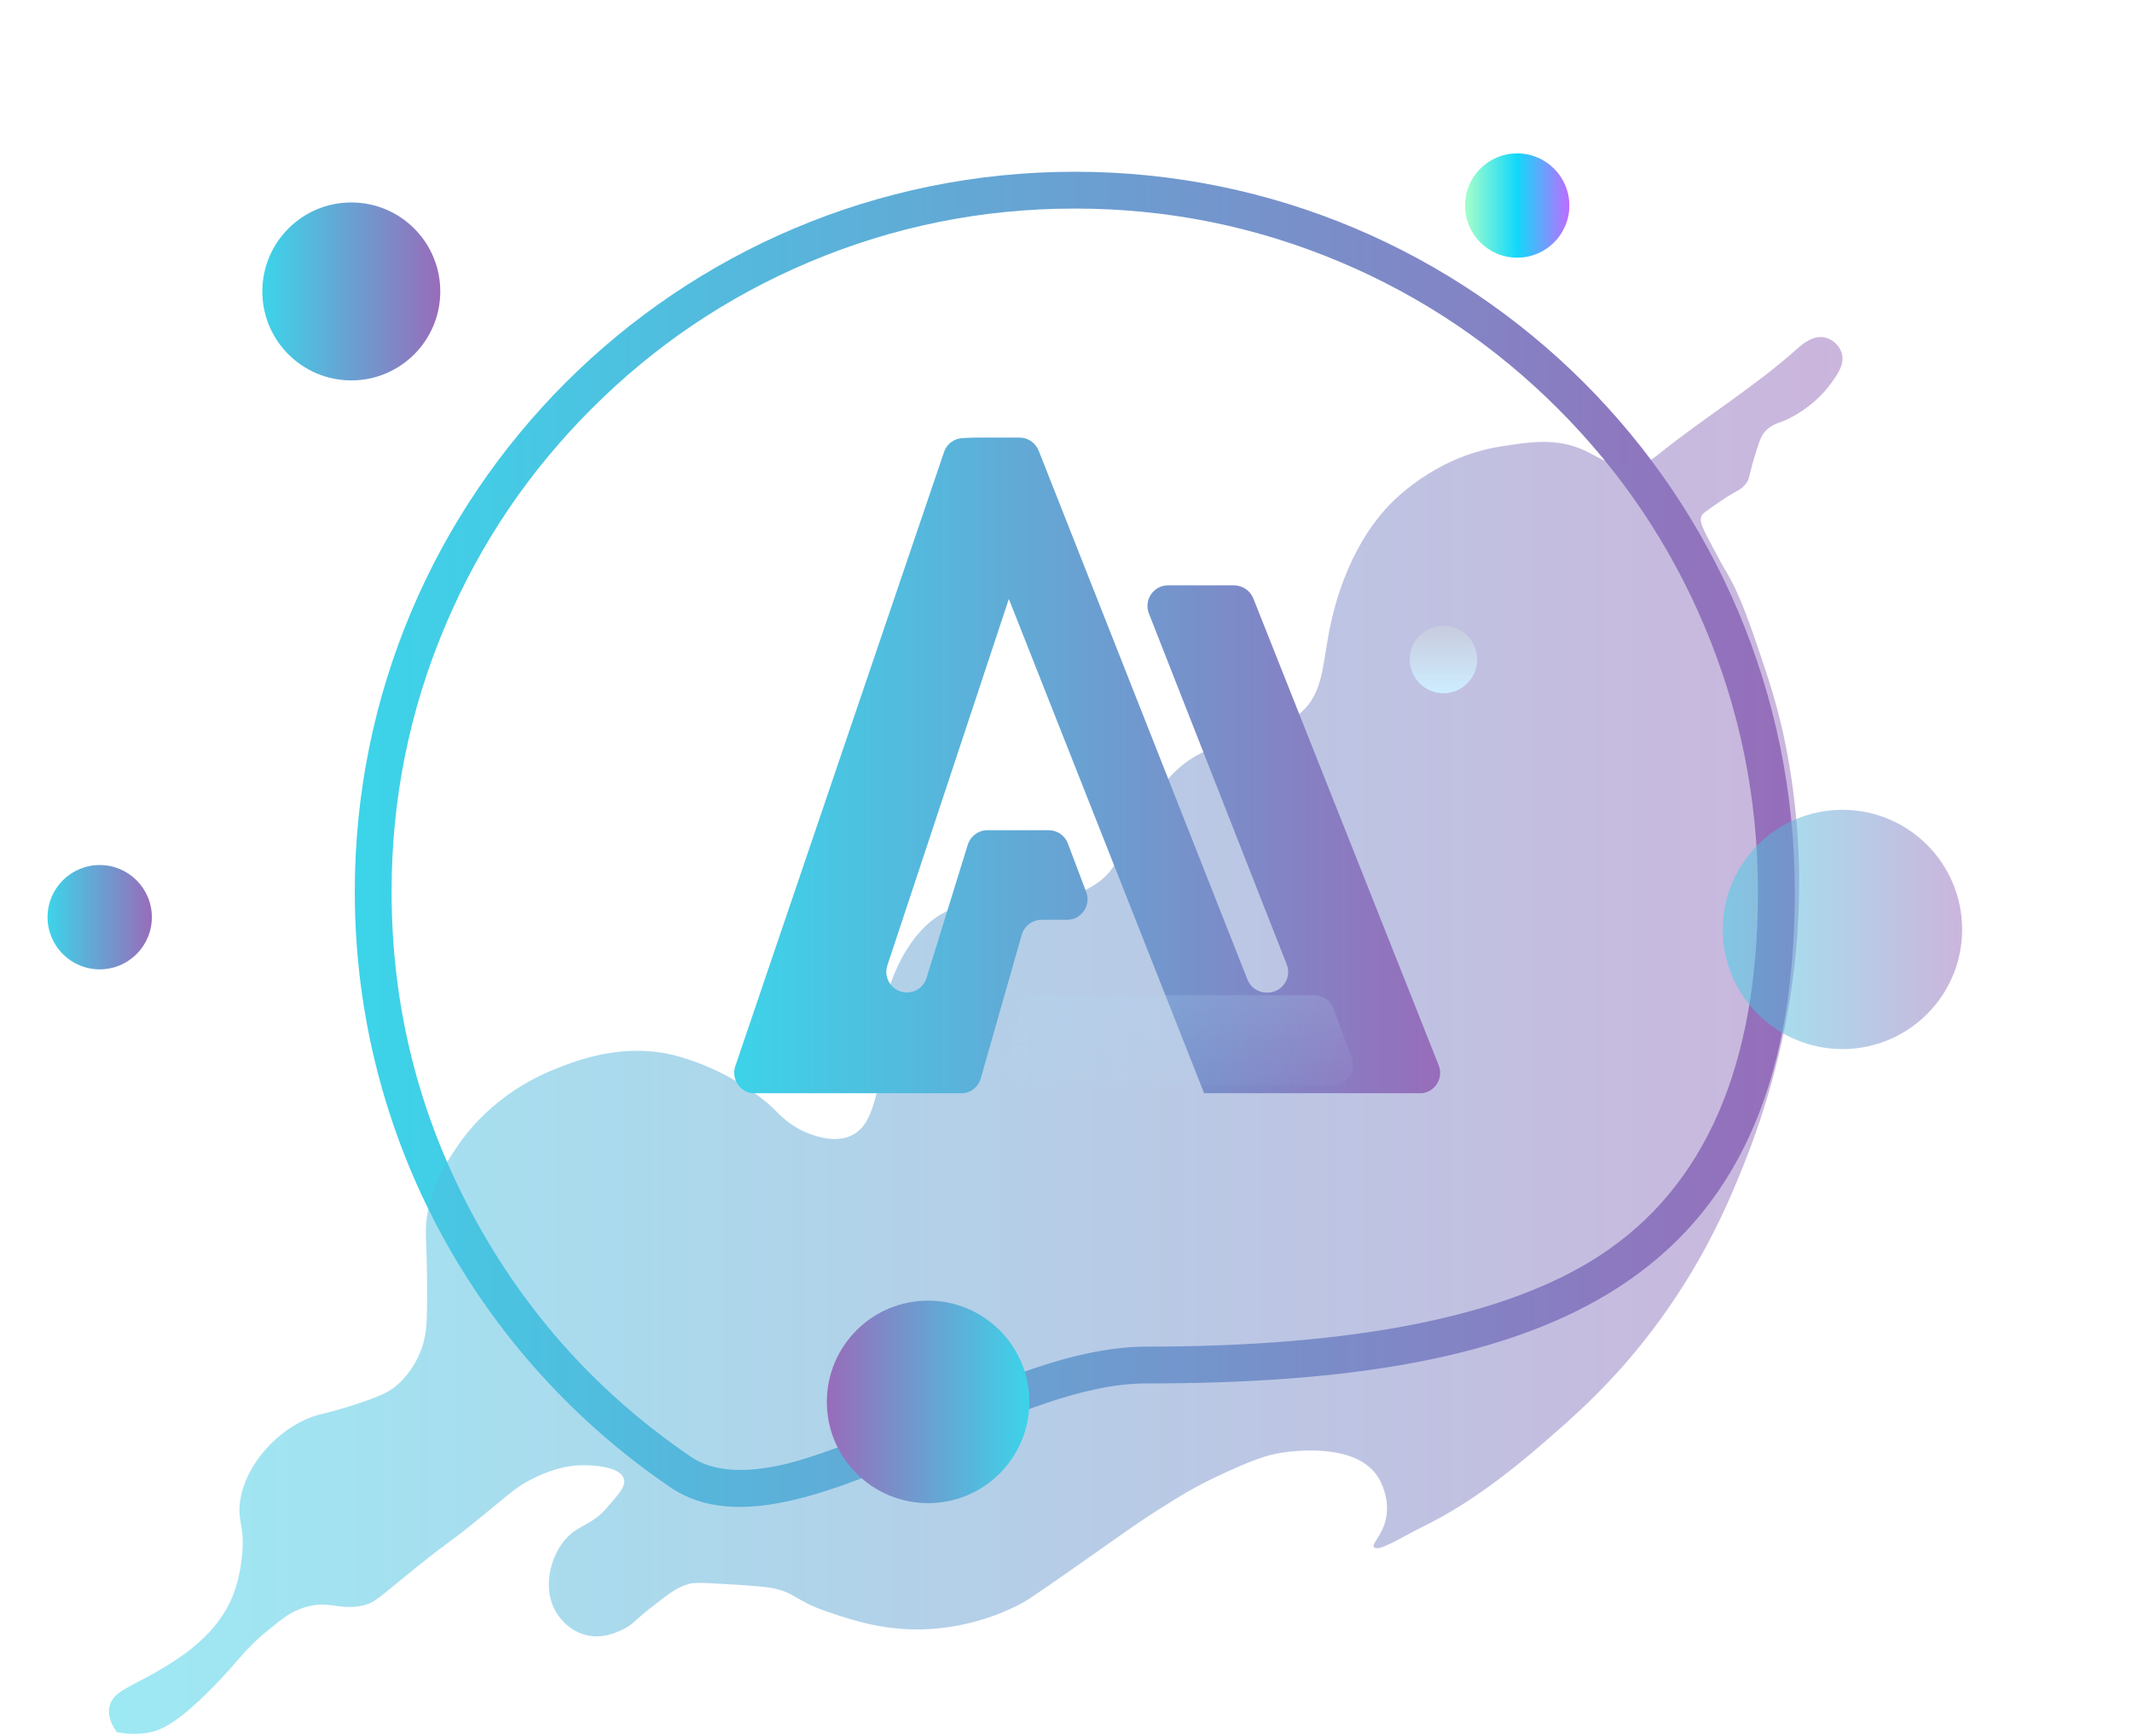
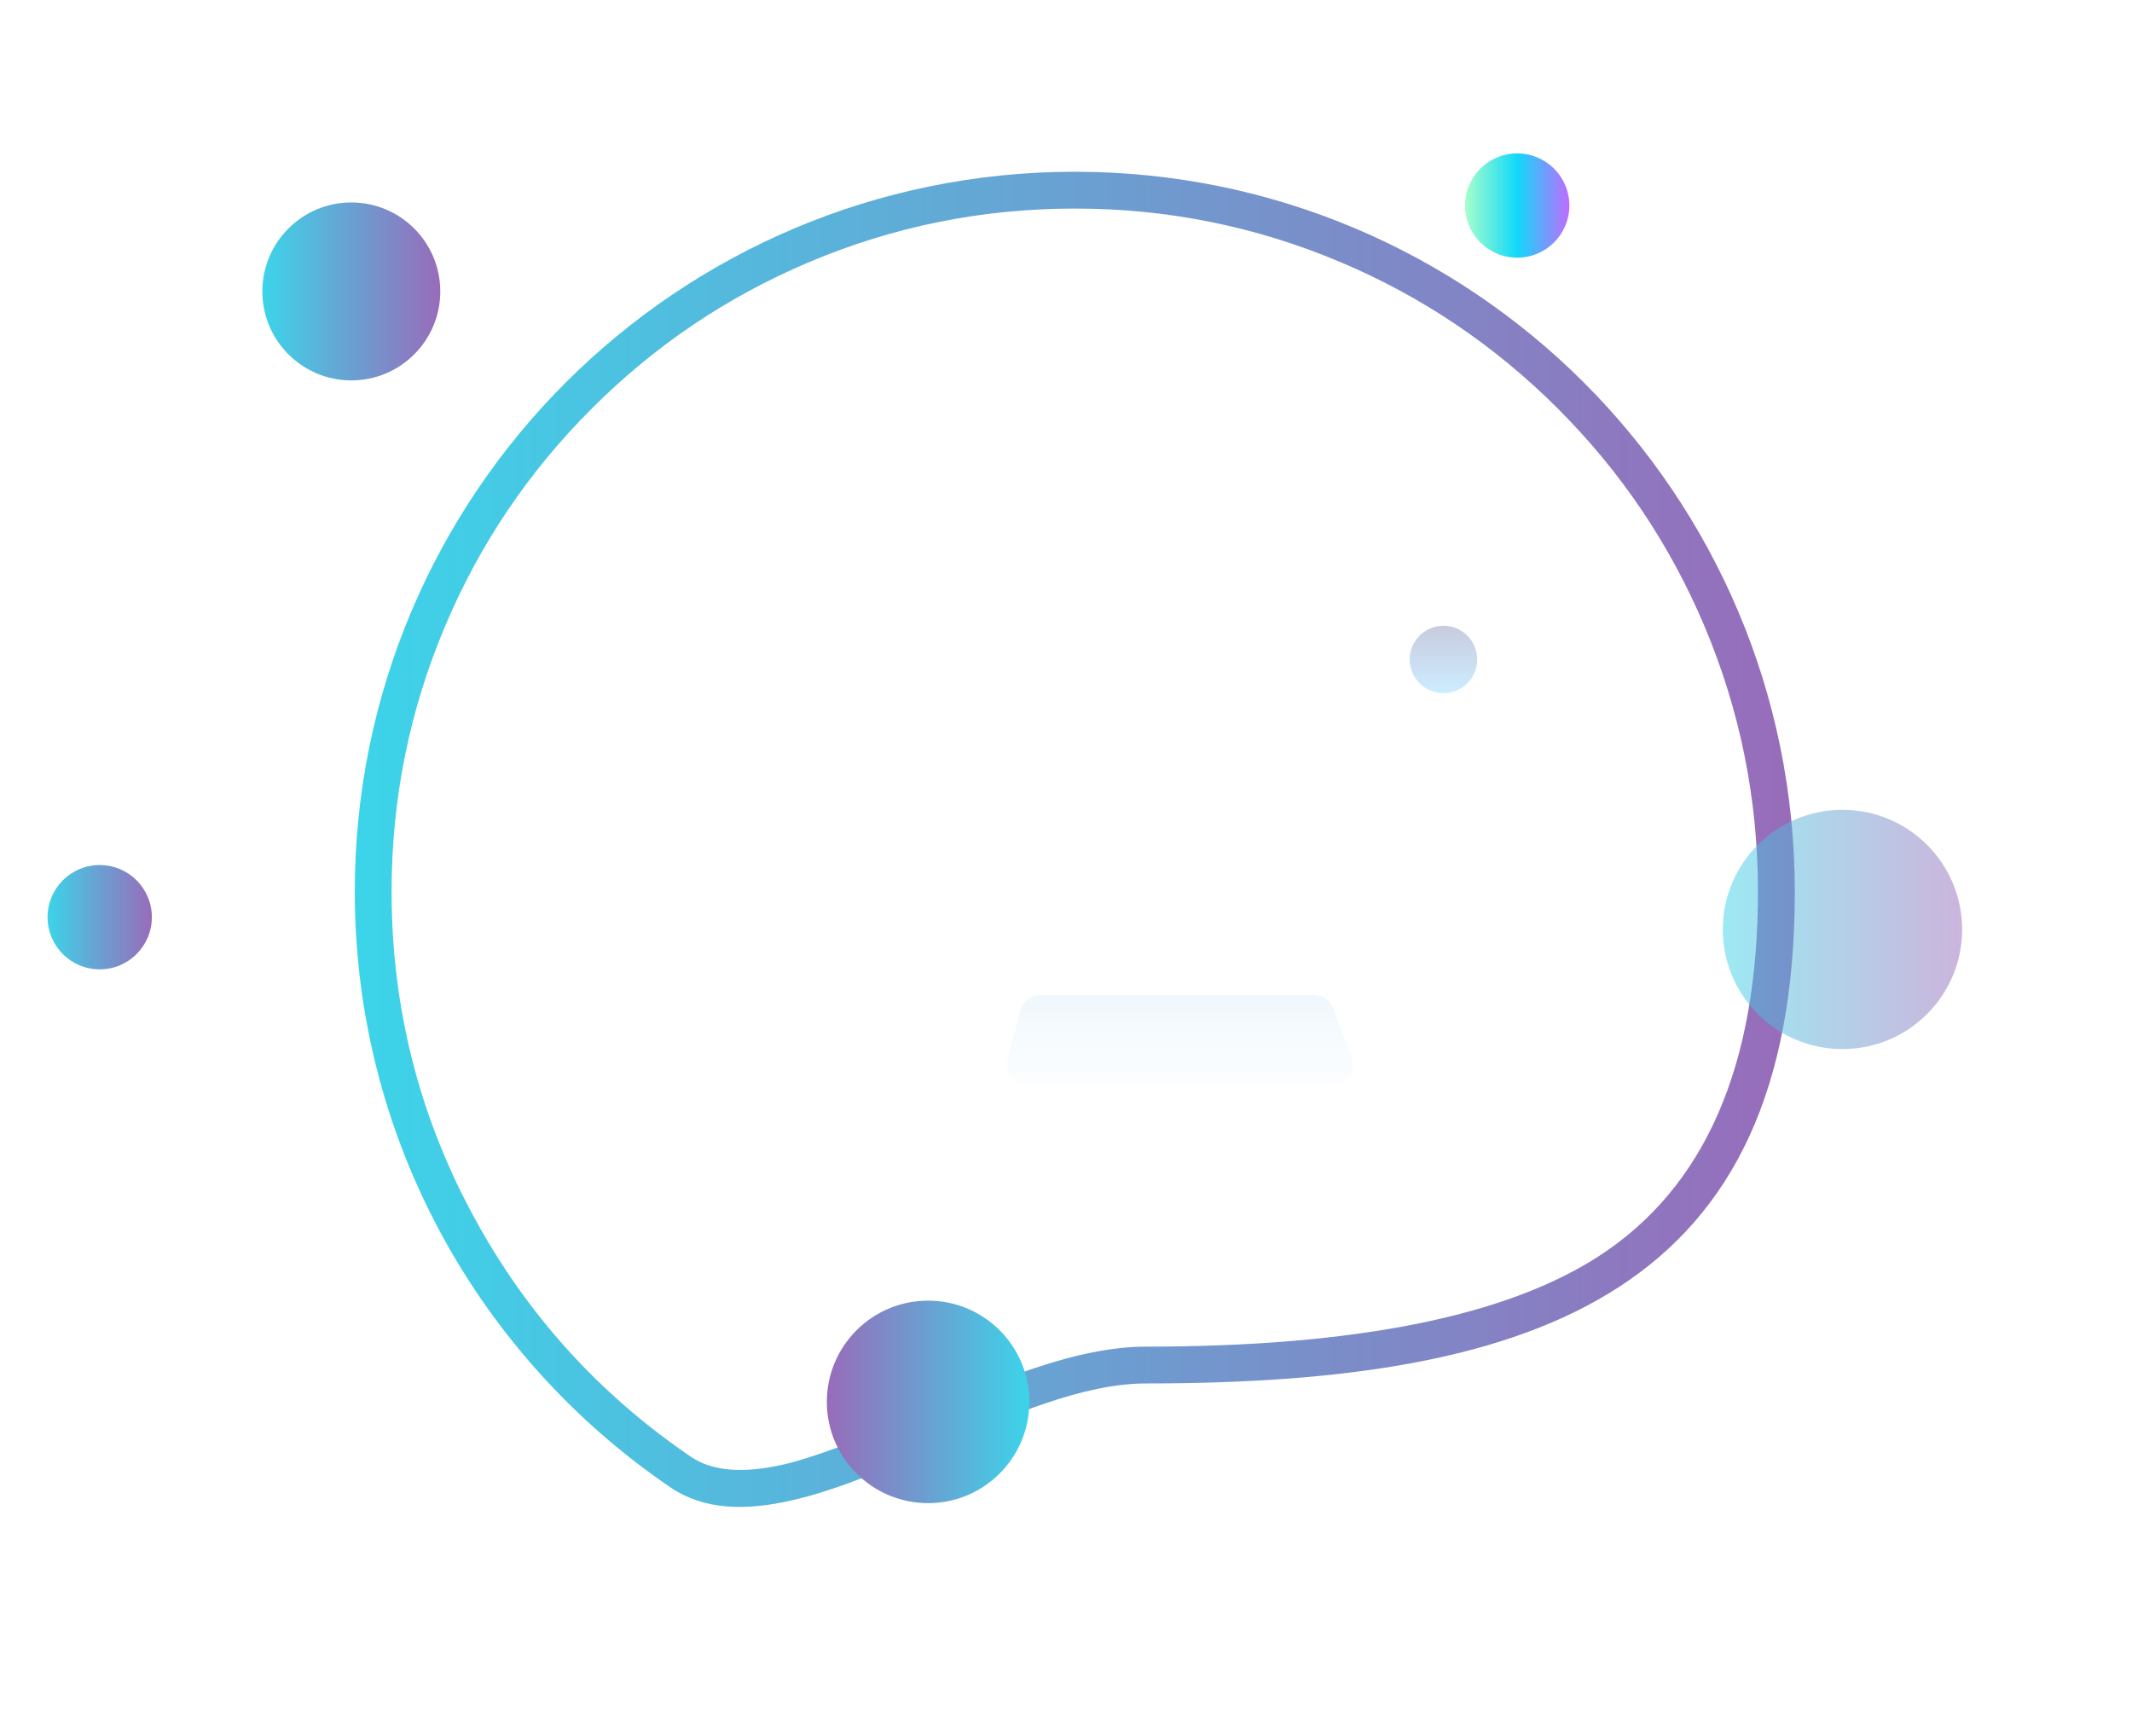
<svg xmlns="http://www.w3.org/2000/svg" fill="none" version="1.1" width="49.223" height="40.096" viewBox="0 0 49.223 40.096">
  <defs>
    <clipPath id="master_svg0_0_8769">
      <rect x="0" y="0" width="49.223" height="40.096" rx="0" />
    </clipPath>
    <linearGradient x1="0" y1="0.5" x2="1" y2="0.5" id="master_svg1_0_51">
      <stop offset="0%" stop-color="#3CD4E9" stop-opacity="1" />
      <stop offset="100%" stop-color="#986CBA" stop-opacity="1" />
    </linearGradient>
    <filter id="master_svg2_0_8773" filterUnits="objectBoundingBox" color-interpolation-filters="sRGB" x="0" y="0" width="40.025" height="32.256">
      <feFlood flood-opacity="0" result="BackgroundImageFix" />
      <feBlend mode="normal" in="SourceGraphic" in2="BackgroundImageFix" result="shape" />
      <feGaussianBlur in="BackgroundImage" stdDeviation="4.25" />
      <feComposite in2="SourceAlpha" operator="in" result="effect1_foregroundBlur" />
      <feBlend mode="normal" in="SourceGraphic" in2="effect1_foregroundBlur" result="shape" />
    </filter>
    <linearGradient x1="0" y1="0.5" x2="1" y2="0.5" id="master_svg3_0_71">
      <stop offset="0%" stop-color="#3CD4E9" stop-opacity="1" />
      <stop offset="100%" stop-color="#986CBA" stop-opacity="1" />
    </linearGradient>
    <clipPath id="master_svg4_0_8774">
      <rect x="16.953" y="10.104" width="16.299" height="15.14" rx="0" />
    </clipPath>
    <linearGradient x1="0" y1="0.5" x2="1" y2="0.5" id="master_svg5_0_51">
      <stop offset="0%" stop-color="#3CD4E9" stop-opacity="1" />
      <stop offset="100%" stop-color="#986CBA" stop-opacity="1" />
    </linearGradient>
    <filter id="master_svg6_0_8776" filterUnits="objectBoundingBox" color-interpolation-filters="sRGB" x="-3.26" y="-2.608" width="14.51" height="8.594">
      <feFlood flood-opacity="0" result="BackgroundImageFix" />
      <feColorMatrix in="SourceAlpha" type="matrix" values="0 0 0 0 0 0 0 0 0 0 0 0 0 0 0 0 0 0 127 0" />
      <feOffset dy="0.652" dx="0" />
      <feGaussianBlur stdDeviation="0.815" />
      <feColorMatrix type="matrix" values="0 0 0 0 0.232 0 0 0 0 0.465 0 0 0 0 0.679 0 0 0 0.2 0" />
      <feBlend mode="normal" in2="BackgroundImageFix" result="effect1_dropShadow" />
      <feBlend mode="normal" in="SourceGraphic" in2="effect1_dropShadow" result="shape" />
      <feGaussianBlur in="BackgroundImage" stdDeviation="0.733" />
      <feComposite in2="SourceAlpha" operator="in" result="effect2_foregroundBlur" />
      <feBlend mode="normal" in="SourceGraphic" in2="effect2_foregroundBlur" result="shape" />
    </filter>
    <linearGradient x1="0.5" y1="-3.0616171314629196e-17" x2="0.5" y2="1" id="master_svg7_0_84">
      <stop offset="0%" stop-color="#B2D8F3" stop-opacity="1" />
      <stop offset="100%" stop-color="#B2DFF3" stop-opacity="0.2" />
    </linearGradient>
    <filter id="master_svg8_0_8777" filterUnits="objectBoundingBox" color-interpolation-filters="sRGB" x="-2.834" y="-2.267" width="9.776" height="9.776">
      <feFlood flood-opacity="0" result="BackgroundImageFix" />
      <feColorMatrix in="SourceAlpha" type="matrix" values="0 0 0 0 0 0 0 0 0 0 0 0 0 0 0 0 0 0 127 0" />
      <feOffset dy="0.567" dx="0" />
      <feGaussianBlur stdDeviation="0.708" />
      <feColorMatrix type="matrix" values="0 0 0 0 0.232 0 0 0 0 0.465 0 0 0 0 0.679 0 0 0 0.2 0" />
      <feBlend mode="normal" in2="BackgroundImageFix" result="effect1_dropShadow" />
      <feBlend mode="normal" in="SourceGraphic" in2="effect1_dropShadow" result="shape" />
      <feGaussianBlur in="BackgroundImage" stdDeviation="0.283" />
      <feComposite in2="SourceAlpha" operator="in" result="effect2_foregroundBlur" />
      <feBlend mode="normal" in="SourceGraphic" in2="effect2_foregroundBlur" result="shape" />
    </filter>
    <linearGradient x1="0" y1="0.5" x2="1" y2="0.5" id="master_svg9_0_51">
      <stop offset="0%" stop-color="#3CD4E9" stop-opacity="1" />
      <stop offset="100%" stop-color="#986CBA" stop-opacity="1" />
    </linearGradient>
    <filter id="master_svga_0_8778" filterUnits="objectBoundingBox" color-interpolation-filters="sRGB" x="-2.834" y="-2.267" width="8.076" height="8.076">
      <feFlood flood-opacity="0" result="BackgroundImageFix" />
      <feColorMatrix in="SourceAlpha" type="matrix" values="0 0 0 0 0 0 0 0 0 0 0 0 0 0 0 0 0 0 127 0" />
      <feOffset dy="0.567" dx="0" />
      <feGaussianBlur stdDeviation="0.708" />
      <feColorMatrix type="matrix" values="0 0 0 0 0.232 0 0 0 0 0.465 0 0 0 0 0.679 0 0 0 0.2 0" />
      <feBlend mode="normal" in2="BackgroundImageFix" result="effect1_dropShadow" />
      <feBlend mode="normal" in="SourceGraphic" in2="effect1_dropShadow" result="shape" />
      <feGaussianBlur in="BackgroundImage" stdDeviation="0.283" />
      <feComposite in2="SourceAlpha" operator="in" result="effect2_foregroundBlur" />
      <feBlend mode="normal" in="SourceGraphic" in2="effect2_foregroundBlur" result="shape" />
    </filter>
    <linearGradient x1="0" y1="0.5" x2="1" y2="0.5" id="master_svgb_0_51">
      <stop offset="0%" stop-color="#3CD4E9" stop-opacity="1" />
      <stop offset="100%" stop-color="#986CBA" stop-opacity="1" />
    </linearGradient>
    <filter id="master_svgc_0_8779" filterUnits="objectBoundingBox" color-interpolation-filters="sRGB" x="-2.834" y="-2.267" width="8.076" height="8.076">
      <feFlood flood-opacity="0" result="BackgroundImageFix" />
      <feColorMatrix in="SourceAlpha" type="matrix" values="0 0 0 0 0 0 0 0 0 0 0 0 0 0 0 0 0 0 127 0" />
      <feOffset dy="0.567" dx="0" />
      <feGaussianBlur stdDeviation="0.708" />
      <feColorMatrix type="matrix" values="0 0 0 0 0.232 0 0 0 0 0.465 0 0 0 0 0.679 0 0 0 0.2 0" />
      <feBlend mode="normal" in2="BackgroundImageFix" result="effect1_dropShadow" />
      <feBlend mode="normal" in="SourceGraphic" in2="effect1_dropShadow" result="shape" />
      <feGaussianBlur in="BackgroundImage" stdDeviation="0.283" />
      <feComposite in2="SourceAlpha" operator="in" result="effect2_foregroundBlur" />
      <feBlend mode="normal" in="SourceGraphic" in2="effect2_foregroundBlur" result="shape" />
    </filter>
    <linearGradient x1="0" y1="0.5" x2="1" y2="0.5" id="master_svgd_0_100">
      <stop offset="0%" stop-color="#A6FFCB" stop-opacity="1" />
      <stop offset="50%" stop-color="#12D8FA" stop-opacity="1" />
      <stop offset="100%" stop-color="#BE6CFF" stop-opacity="1" />
    </linearGradient>
    <filter id="master_svge_0_8780" filterUnits="objectBoundingBox" color-interpolation-filters="sRGB" x="0" y="0" width="1.559" height="1.558">
      <feFlood flood-opacity="0" result="BackgroundImageFix" />
      <feBlend mode="normal" in="SourceGraphic" in2="BackgroundImageFix" result="shape" />
      <feGaussianBlur in="BackgroundImage" stdDeviation="0.283" />
      <feComposite in2="SourceAlpha" operator="in" result="effect1_foregroundBlur" />
      <feBlend mode="normal" in="SourceGraphic" in2="effect1_foregroundBlur" result="shape" />
    </filter>
    <linearGradient x1="0.5" y1="-3.0616171314629196e-17" x2="0.5" y2="1" id="master_svgf_0_103">
      <stop offset="0%" stop-color="#CDEDFF" stop-opacity="1" />
      <stop offset="100%" stop-color="#C8CBDE" stop-opacity="1" />
    </linearGradient>
    <filter id="master_svgg_0_8781" filterUnits="objectBoundingBox" color-interpolation-filters="sRGB" x="0" y="0" width="4.675" height="4.675">
      <feFlood flood-opacity="0" result="BackgroundImageFix" />
      <feBlend mode="normal" in="SourceGraphic" in2="BackgroundImageFix" result="shape" />
      <feGaussianBlur in="BackgroundImage" stdDeviation="0.283" />
      <feComposite in2="SourceAlpha" operator="in" result="effect1_foregroundBlur" />
      <feBlend mode="normal" in="SourceGraphic" in2="effect1_foregroundBlur" result="shape" />
    </filter>
    <linearGradient x1="0" y1="0.5" x2="1" y2="0.5" id="master_svgh_0_51">
      <stop offset="0%" stop-color="#3CD4E9" stop-opacity="1" />
      <stop offset="100%" stop-color="#986CBA" stop-opacity="1" />
    </linearGradient>
    <filter id="master_svgi_0_8782" filterUnits="objectBoundingBox" color-interpolation-filters="sRGB" x="-2.834" y="-2.267" width="11.193" height="11.193">
      <feFlood flood-opacity="0" result="BackgroundImageFix" />
      <feColorMatrix in="SourceAlpha" type="matrix" values="0 0 0 0 0 0 0 0 0 0 0 0 0 0 0 0 0 0 127 0" />
      <feOffset dy="0.567" dx="0" />
      <feGaussianBlur stdDeviation="0.708" />
      <feColorMatrix type="matrix" values="0 0 0 0 0.232 0 0 0 0 0.465 0 0 0 0 0.679 0 0 0 0.2 0" />
      <feBlend mode="normal" in2="BackgroundImageFix" result="effect1_dropShadow" />
      <feBlend mode="normal" in="SourceGraphic" in2="effect1_dropShadow" result="shape" />
      <feGaussianBlur in="BackgroundImage" stdDeviation="0.708" />
      <feComposite in2="SourceAlpha" operator="in" result="effect2_foregroundBlur" />
      <feBlend mode="normal" in="SourceGraphic" in2="effect2_foregroundBlur" result="shape" />
    </filter>
    <linearGradient x1="0" y1="0.5" x2="1" y2="0.5" id="master_svgj_0_71">
      <stop offset="0%" stop-color="#3CD4E9" stop-opacity="1" />
      <stop offset="100%" stop-color="#986CBA" stop-opacity="1" />
    </linearGradient>
  </defs>
  <g clip-path="url(#master_svg0_0_8769)">
    <g transform="matrix(0.803,-0.597,0.597,0.803,-18.899,6.774)">
      <path d="M54.43,37.87C54.43,38.742,53.739,39.61,52.39,40.428C51.05,41.242,49.101,41.979,46.68,42.6C41.841,43.842,35.148,44.611,27.749,44.611C27.749,44.611,27.749,44.895,27.749,44.895C35.164,44.895,41.882,44.124,46.751,42.875C49.184,42.25,51.163,41.504,52.537,40.671C53.903,39.842,54.713,38.9,54.713,37.87C54.713,37.87,54.43,37.87,54.43,37.87C54.43,37.87,54.43,37.87,54.43,37.87ZM27.749,44.611C20.351,44.611,13.657,43.842,8.818,42.6C6.397,41.979,4.448,41.242,3.108,40.428C1.759,39.61,1.069,38.742,1.069,37.87C1.069,37.87,0.785,37.87,0.785,37.87C0.785,38.9,1.595,39.842,2.961,40.671C4.335,41.504,6.315,42.25,8.748,42.875C13.616,44.124,20.334,44.895,27.749,44.895C27.749,44.895,27.749,44.611,27.749,44.611C27.749,44.611,27.749,44.611,27.749,44.611ZM1.069,37.87C1.069,37.357,1.307,36.846,1.783,36.341C2.26,35.836,2.968,35.347,3.885,34.884C5.72,33.957,8.364,33.148,11.589,32.521C11.589,32.521,11.535,32.243,11.535,32.243C8.298,32.872,5.625,33.687,3.757,34.631C2.824,35.102,2.085,35.609,1.577,36.147C1.069,36.685,0.785,37.263,0.785,37.87C0.785,37.87,1.069,37.87,1.069,37.87C1.069,37.87,1.069,37.87,1.069,37.87ZM42.227,32.219C45.927,32.83,48.993,33.668,51.131,34.651C52.2,35.143,53.03,35.668,53.59,36.214C54.149,36.759,54.43,37.314,54.43,37.87C54.43,37.87,54.713,37.87,54.713,37.87C54.713,37.211,54.38,36.588,53.787,36.011C53.195,35.434,52.334,34.893,51.25,34.394C49.079,33.396,45.985,32.553,42.273,31.939C42.273,31.939,42.227,32.219,42.227,32.219C42.227,32.219,42.227,32.219,42.227,32.219Z" fill="#FFFFFF" fill-opacity="1" />
    </g>
    <g>
      <g>
        <path d="M26.459,31.946C35.64,31.946,41.438,29.77,41.438,20.589C41.438,11.408,33.995,3.966,24.814,3.966C15.633,3.966,8.191,11.408,8.191,20.589C8.191,26.309,11.08,31.355,15.479,34.346C17.034,35.403,19.339,34.405,21.678,33.393C23.341,32.673,25.021,31.946,26.459,31.946ZM26.459,31.096Q33.706,31.096,36.927,28.998Q40.587,26.614,40.587,20.589Q40.587,17.379,39.348,14.45Q38.151,11.619,35.968,9.436Q33.784,7.252,30.954,6.055Q28.024,4.816,24.814,4.816Q21.604,4.816,18.675,6.055Q15.844,7.252,13.661,9.436Q11.477,11.619,10.28,14.45Q9.041,17.379,9.041,20.589Q9.041,24.591,10.933,28.086Q12.766,31.473,15.957,33.643Q16.687,34.139,18.094,33.817Q19.081,33.59,21.34,32.613Q23.04,31.877,23.882,31.594Q25.361,31.096,26.459,31.096Z" fill-rule="evenodd" fill="url(#master_svg1_0_51)" fill-opacity="1" />
      </g>
      <g filter="url(#master_svg2_0_8773)">
-         <path d="M2.704,40.006C2.597,39.861,2.481,39.647,2.524,39.421C2.592,39.063,3.011,38.957,3.603,38.611C4.061,38.345,4.905,37.851,5.313,36.991C5.512,36.571,5.56,36.163,5.584,35.957C5.665,35.266,5.483,35.162,5.539,34.698C5.644,33.829,6.419,32.999,7.204,32.718C7.429,32.638,7.548,32.642,8.149,32.448C8.822,32.232,8.983,32.128,9.094,32.043C9.453,31.765,9.614,31.421,9.679,31.277C9.844,30.911,9.854,30.596,9.859,30.153C9.876,28.661,9.789,28.542,9.859,28.083C9.968,27.356,10.305,26.851,10.533,26.508C11.355,25.277,12.522,24.801,12.872,24.664C13.334,24.482,14.442,24.049,15.662,24.393C17.056,24.787,17.866,25.607,17.866,25.607C17.995,25.738,18.267,26.034,18.721,26.193C18.882,26.249,19.339,26.408,19.711,26.193C19.969,26.042,20.079,25.775,20.162,25.518C20.448,24.617,20.302,24.107,20.387,23.448C20.516,22.446,21.162,21.221,22.052,20.974C22.166,20.943,22.563,20.923,23.357,20.884C23.872,20.858,24.047,20.862,24.347,20.793C24.516,20.755,24.96,20.653,25.337,20.388C25.771,20.083,25.805,19.777,26.192,19.128C26.627,18.399,27.033,17.717,27.766,17.374C28.201,17.17,28.374,17.262,29.16,16.924C29.598,16.735,29.817,16.642,30.014,16.473C30.589,15.986,30.519,15.302,30.734,14.359C30.815,14.007,31.105,12.74,31.993,11.75C32.128,11.599,33.094,10.554,34.647,10.31C35.333,10.202,35.946,10.106,36.581,10.401C36.934,10.564,37.287,10.844,37.751,10.761C38.009,10.714,38.185,10.576,38.291,10.49C39.334,9.651,40.487,8.951,41.485,8.06C41.591,7.965,41.84,7.741,42.115,7.79C42.297,7.822,42.465,7.971,42.52,8.149C42.596,8.392,42.441,8.618,42.295,8.824C41.839,9.473,41.17,9.724,41.17,9.724C41.044,9.77,40.9,9.81,40.765,9.949C40.679,10.038,40.636,10.134,40.54,10.443C40.357,11.031,40.402,11.044,40.314,11.163C40.191,11.33,40.092,11.316,39.729,11.568C39.345,11.836,39.3,11.862,39.279,11.928C39.24,12.046,39.284,12.155,39.549,12.648C39.704,12.937,39.782,13.083,39.82,13.142C40.166,13.702,40.409,14.427,40.674,15.212C40.796,15.574,40.966,16.078,41.125,16.742C41.21,17.101,41.476,18.274,41.53,19.847C41.547,20.352,41.563,21.48,41.35,22.906C41.251,23.571,40.989,25.065,40.271,26.864C39.955,27.653,39.42,28.969,38.337,30.463C37.307,31.884,36.302,32.745,35.503,33.432C34.197,34.555,33.313,35.025,32.893,35.232C32.292,35.529,31.828,35.844,31.723,35.726C31.661,35.657,31.908,35.456,31.993,35.096C32.078,34.733,31.969,34.348,31.814,34.105C31.34,33.372,30.111,33.489,29.789,33.52C29.232,33.574,28.837,33.754,28.17,34.06C27.617,34.314,27.236,34.55,26.73,34.871C26.274,35.158,26.117,35.281,24.84,36.175C23.789,36.912,23.675,36.983,23.49,37.075C22.58,37.53,21.761,37.596,21.51,37.615C20.489,37.687,19.688,37.418,19.081,37.21C18.368,36.965,18.362,36.776,17.821,36.67C17.651,36.637,17.363,36.617,16.787,36.581C16.088,36.535,15.985,36.552,15.887,36.581C15.629,36.654,15.43,36.81,15.033,37.12C14.64,37.428,14.615,37.51,14.402,37.615C14.241,37.696,13.901,37.86,13.503,37.749C13.1,37.639,12.886,37.31,12.828,37.21C12.529,36.694,12.688,35.964,13.054,35.545C13.362,35.191,13.661,35.242,14.044,34.78C14.245,34.536,14.459,34.338,14.404,34.149C14.316,33.849,13.622,33.836,13.504,33.835C13.216,33.829,12.827,33.879,12.29,34.149C11.886,34.353,11.766,34.496,11.03,35.094C10.312,35.677,10.462,35.511,9.636,36.174C8.719,36.909,8.666,37.008,8.377,37.074C7.831,37.197,7.609,36.939,7.026,37.119C6.719,37.214,6.532,37.364,6.172,37.659C5.586,38.139,5.527,38.347,4.867,39.009C4.051,39.827,3.701,39.95,3.473,39.999C3.161,40.066,2.888,40.035,2.708,39.999C2.708,39.999,2.704,40.006,2.704,40.006C2.704,40.006,2.704,40.006,2.704,40.006Z" fill="url(#master_svg3_0_71)" fill-opacity="0.5" />
-       </g>
+         </g>
    </g>
    <g clip-path="url(#master_svg4_0_8774)">
      <g>
-         <path d="M23.292,13.831C23.292,13.831,20.487,22.294,20.487,22.294C20.386,22.601,20.615,22.918,20.938,22.918C21.147,22.918,21.331,22.783,21.391,22.584C21.391,22.584,22.344,19.505,22.344,19.505C22.407,19.307,22.588,19.171,22.798,19.171C22.798,19.171,24.212,19.171,24.212,19.171C24.41,19.171,24.587,19.294,24.655,19.478C24.655,19.478,25.078,20.597,25.078,20.597C25.195,20.906,24.967,21.24,24.636,21.24C24.636,21.24,24.047,21.24,24.047,21.24C23.835,21.24,23.65,21.382,23.59,21.585C23.59,21.585,22.643,24.903,22.643,24.903C22.586,25.107,22.398,25.248,22.187,25.248C22.187,25.248,17.427,25.248,17.427,25.248C17.101,25.248,16.873,24.928,16.976,24.621C16.976,24.621,21.796,10.437,21.796,10.437C21.858,10.252,22.029,10.124,22.225,10.116C22.225,10.116,22.488,10.105,22.488,10.105C22.488,10.105,23.539,10.105,23.539,10.105C23.734,10.105,23.908,10.225,23.981,10.407C23.981,10.407,28.801,22.62,28.801,22.62C28.871,22.802,29.048,22.921,29.243,22.921C29.243,22.921,29.265,22.921,29.265,22.921C29.599,22.921,29.83,22.584,29.708,22.272C29.708,22.272,26.525,14.165,26.525,14.165C26.403,13.852,26.634,13.516,26.968,13.516C26.968,13.516,28.497,13.516,28.497,13.516C28.689,13.521,28.866,13.638,28.937,13.82C28.937,13.82,33.216,24.599,33.216,24.599C33.341,24.911,33.11,25.248,32.776,25.248C32.776,25.248,27.802,25.248,27.802,25.248" fill="url(#master_svg5_0_51)" fill-opacity="1" />
-       </g>
+         </g>
      <g filter="url(#master_svg6_0_8776)">
        <path d="M30.769,24.403C30.769,24.403,23.717,24.403,23.717,24.403C23.41,24.403,23.185,24.113,23.264,23.817C23.264,23.817,23.557,22.682,23.557,22.682C23.611,22.476,23.799,22.329,24.011,22.329C24.011,22.329,30.345,22.329,30.345,22.329C30.54,22.329,30.717,22.451,30.785,22.636C30.785,22.636,31.208,23.771,31.208,23.771C31.322,24.078,31.094,24.403,30.769,24.403C30.769,24.403,30.769,24.403,30.769,24.403Z" fill="url(#master_svg7_0_84)" fill-opacity="0.2" />
      </g>
    </g>
    <g filter="url(#master_svg8_0_8777)">
      <path d="M8.111,8.217C9.246,8.217,10.165,7.297,10.165,6.163C10.165,5.028,9.246,4.108,8.111,4.108C6.976,4.108,6.057,5.028,6.057,6.163C6.057,7.297,6.976,8.217,8.111,8.217C8.111,8.217,8.111,8.217,8.111,8.217Z" fill="url(#master_svg9_0_51)" fill-opacity="1" />
    </g>
    <g transform="matrix(1,0,0,-1,0,45.902)" filter="url(#master_svga_0_8778)">
      <path d="M2.302,25.36C2.967,25.36,3.506,24.821,3.506,24.155C3.506,23.49,2.967,22.951,2.302,22.951C1.637,22.951,1.098,23.49,1.098,24.155C1.098,24.821,1.637,25.36,2.302,25.36C2.302,25.36,2.302,25.36,2.302,25.36Z" fill="url(#master_svgb_0_51)" fill-opacity="1" />
    </g>
    <g transform="matrix(1,0,0,-1,0,13.035)" filter="url(#master_svgc_0_8779)">
      <path d="M35.029,8.926C35.694,8.926,36.233,8.387,36.233,7.722C36.233,7.057,35.694,6.518,35.029,6.518C34.363,6.518,33.824,7.057,33.824,7.722C33.824,8.387,34.363,8.926,35.029,8.926C35.029,8.926,35.029,8.926,35.029,8.926Z" fill="url(#master_svgd_0_100)" fill-opacity="1" />
    </g>
    <g transform="matrix(1,0,0,-1,0,32.016)" filter="url(#master_svge_0_8780)">
      <path d="M33.326,17.566C33.756,17.566,34.105,17.217,34.105,16.787C34.105,16.357,33.756,16.008,33.326,16.008C32.896,16.008,32.547,16.357,32.547,16.787C32.547,17.217,32.896,17.566,33.326,17.566C33.326,17.566,33.326,17.566,33.326,17.566Z" fill="url(#master_svgf_0_103)" fill-opacity="1" />
    </g>
    <g transform="matrix(-1,0,0,1,47.531,0)" filter="url(#master_svgg_0_8781)">
      <path d="M26.103,34.71C27.394,34.71,28.441,33.663,28.441,32.372C28.441,31.081,27.394,30.034,26.103,30.034C24.812,30.034,23.766,31.081,23.766,32.372C23.766,33.663,24.812,34.71,26.103,34.71C26.103,34.71,26.103,34.71,26.103,34.71Z" fill="url(#master_svgh_0_51)" fill-opacity="1" />
    </g>
    <g filter="url(#master_svgi_0_8782)">
      <path d="M42.538,23.658C44.064,23.658,45.301,22.421,45.301,20.896C45.301,19.37,44.064,18.133,42.538,18.133C41.012,18.133,39.775,19.37,39.775,20.896C39.775,22.421,41.012,23.658,42.538,23.658C42.538,23.658,42.538,23.658,42.538,23.658Z" fill="url(#master_svgj_0_71)" fill-opacity="0.5" />
    </g>
  </g>
</svg>